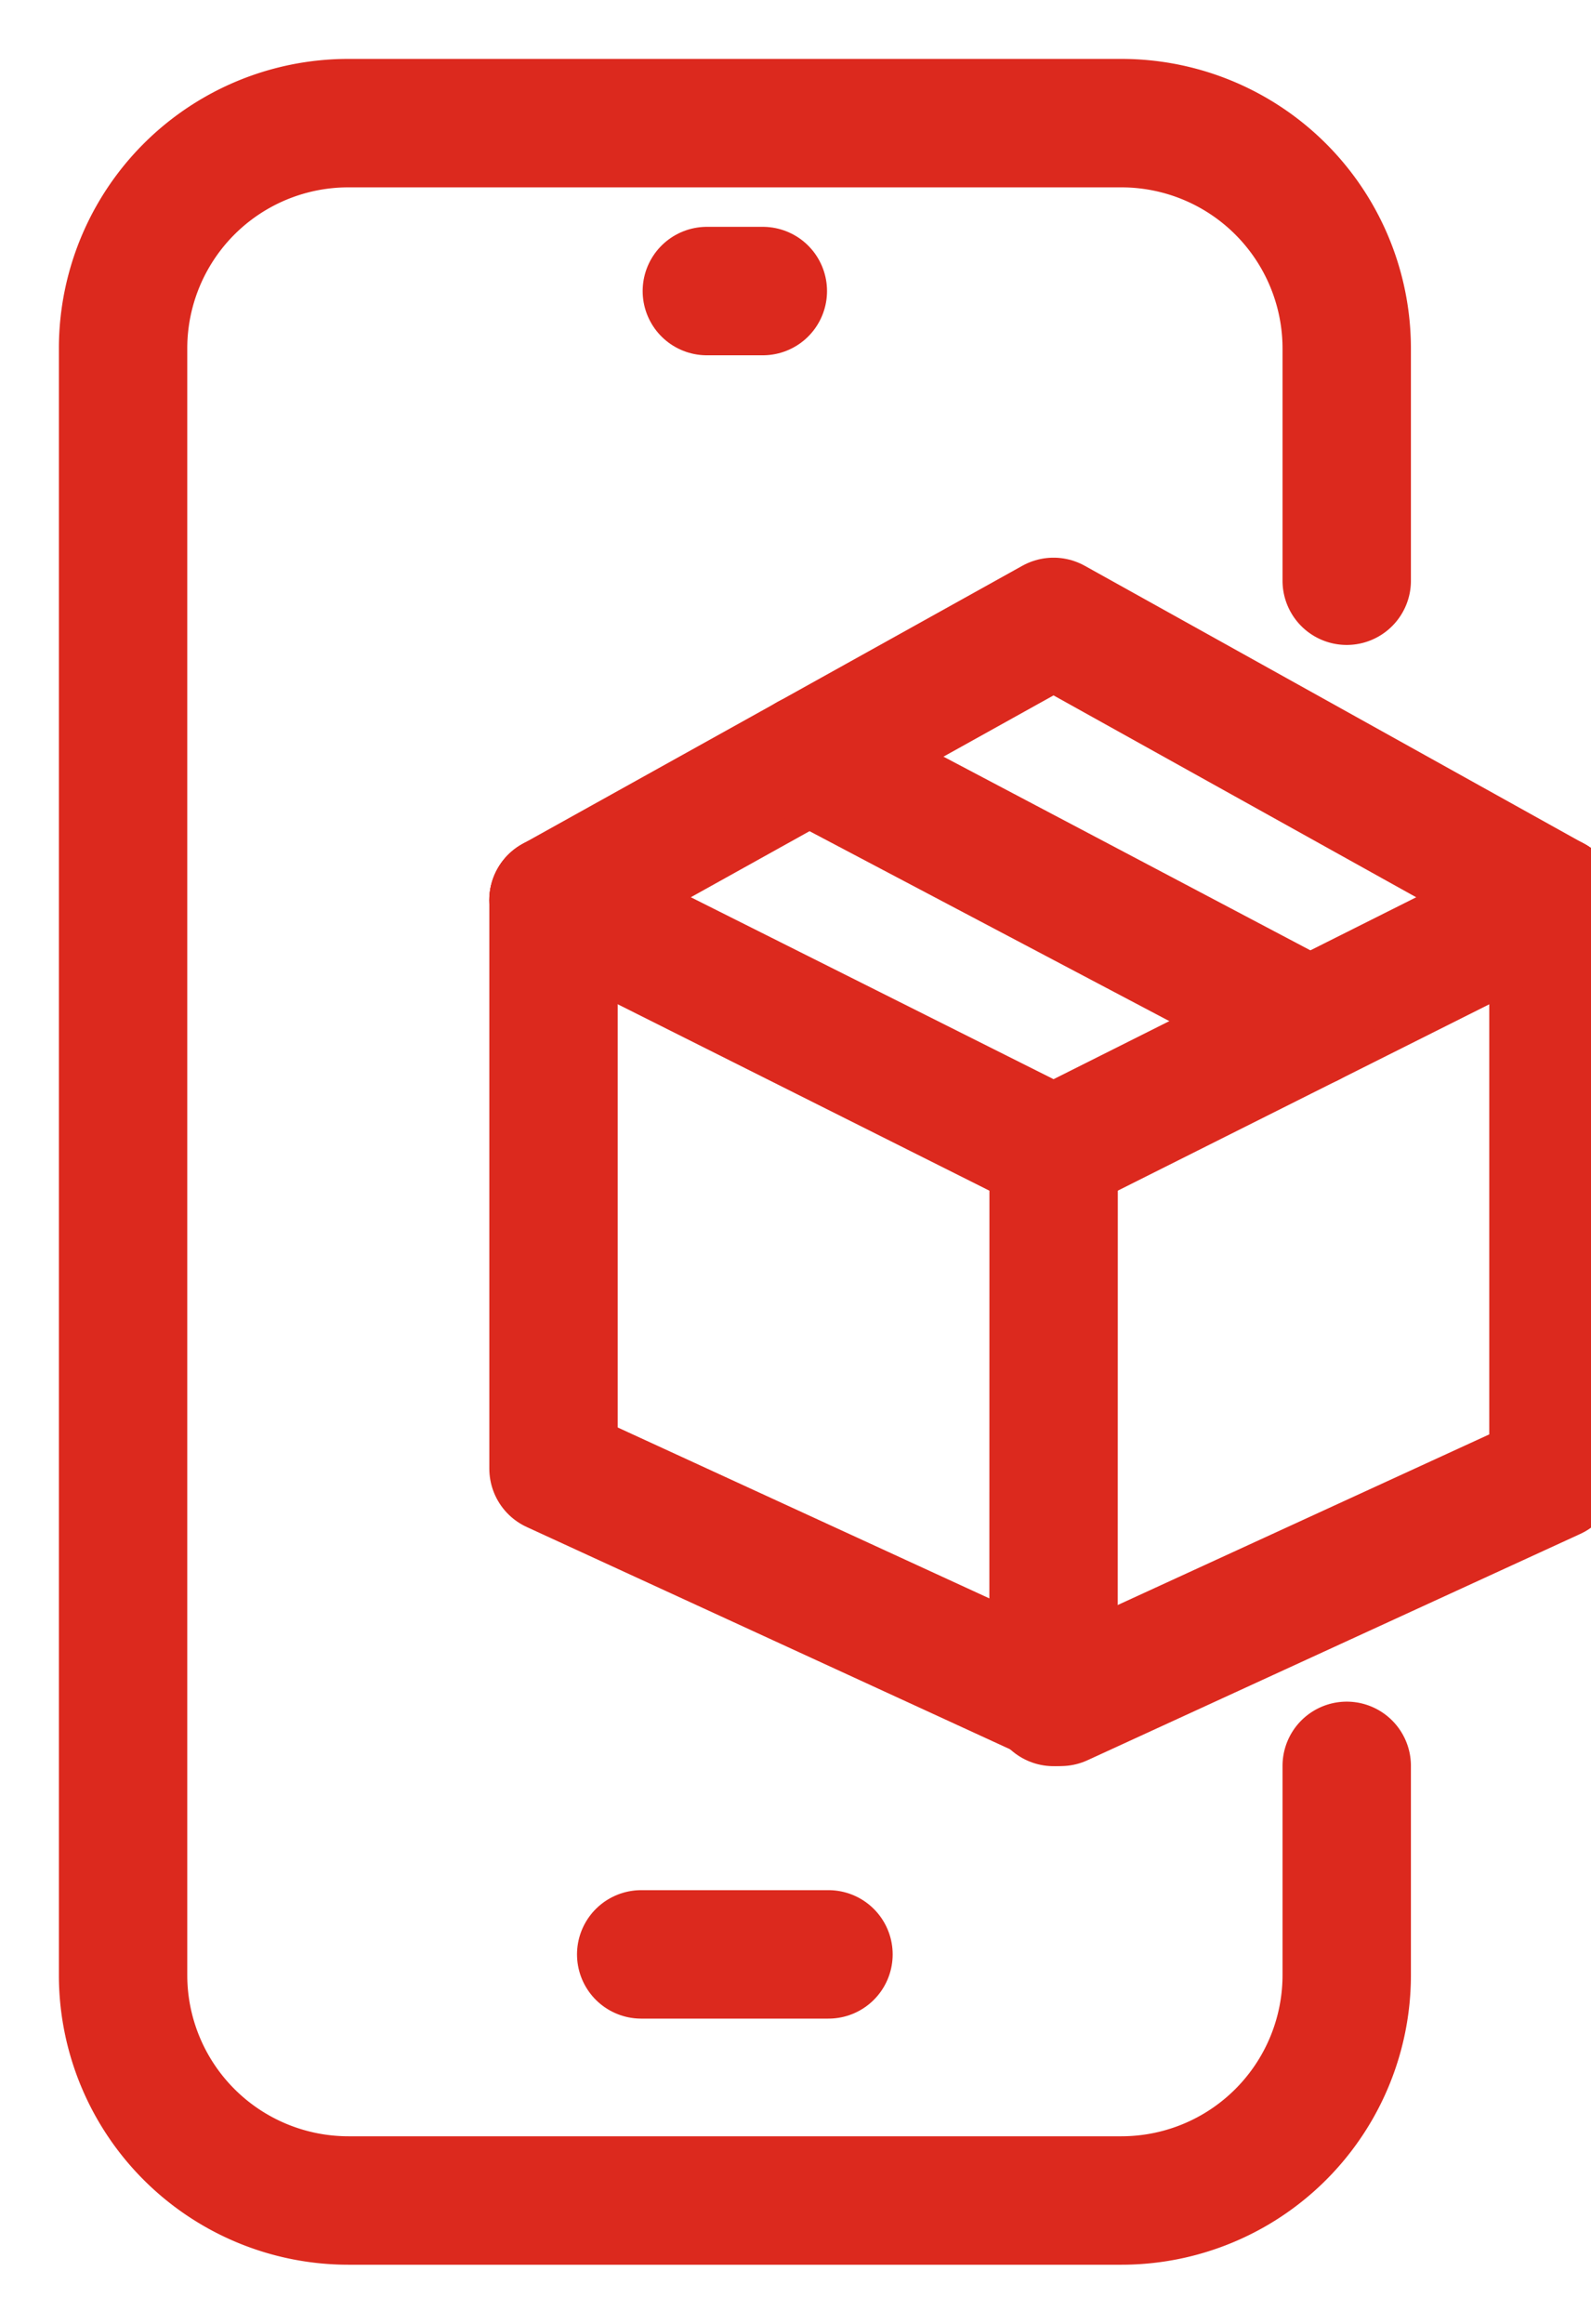
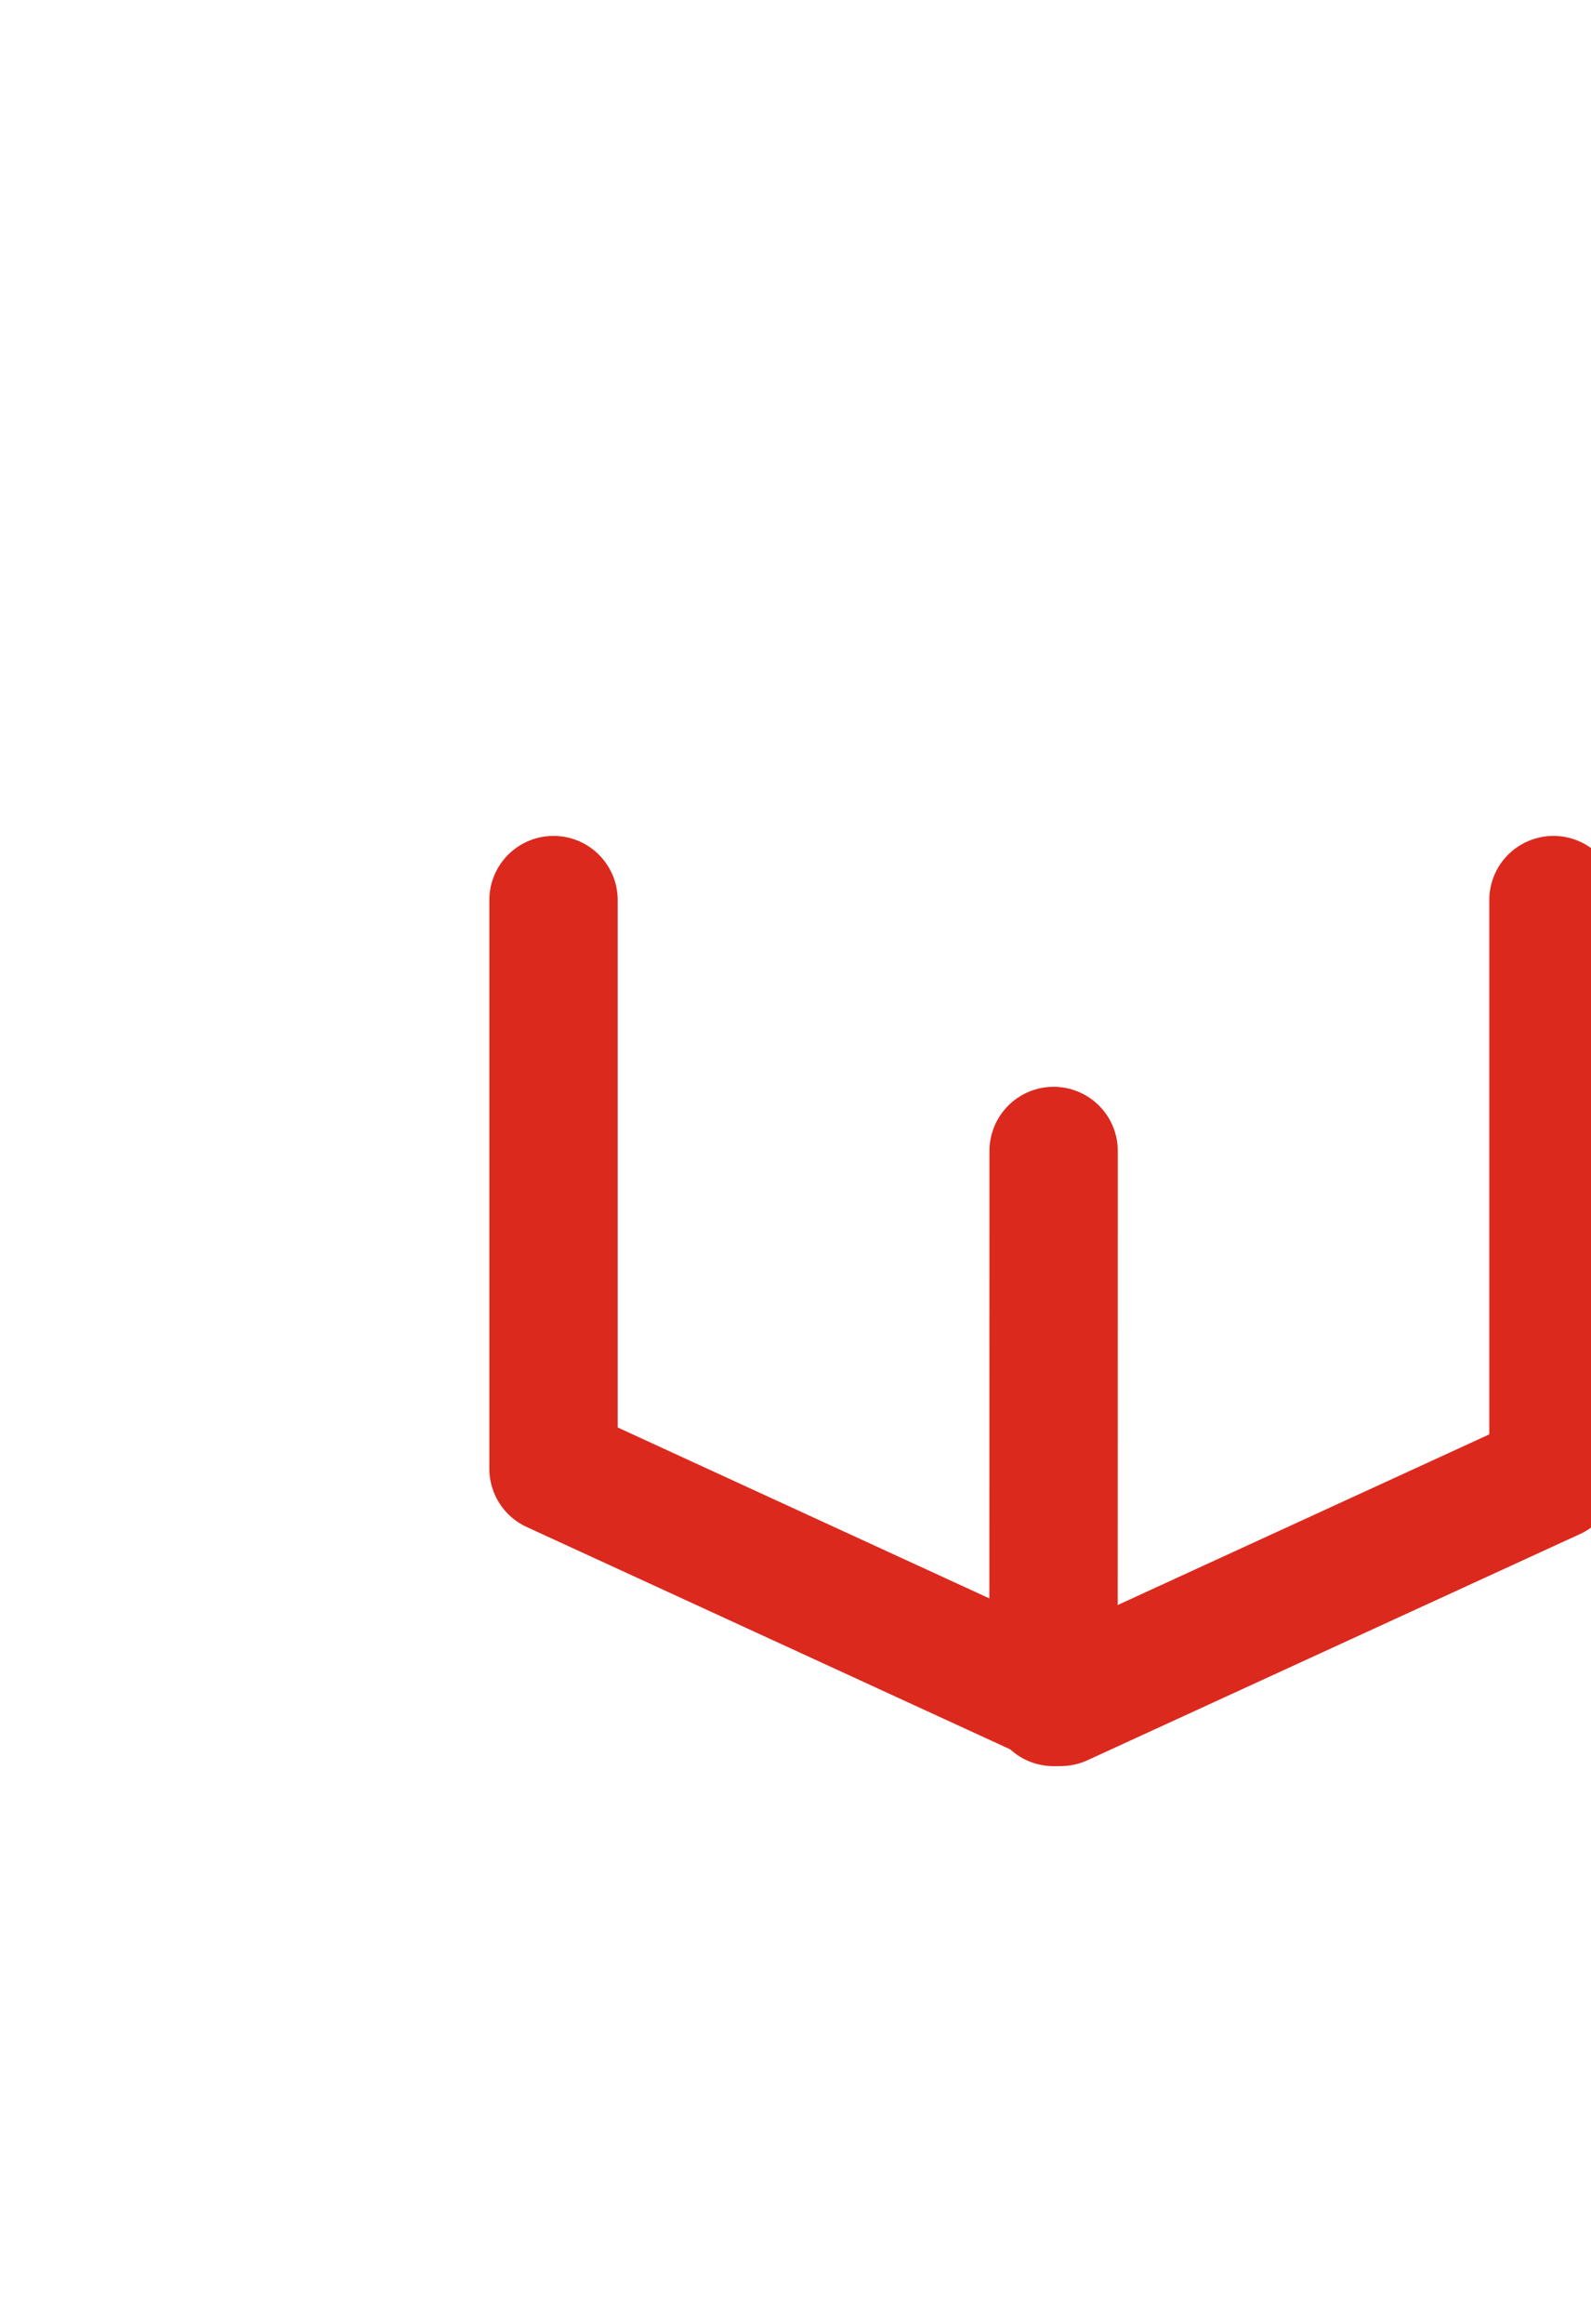
<svg xmlns="http://www.w3.org/2000/svg" width="37.177" height="54.271" viewBox="0 0 37.177 54.271">
  <defs>
    <clipPath id="clip-path">
      <rect id="Rectangle_240" data-name="Rectangle 240" width="35.177" height="50.27" fill="none" stroke="#dc291e" stroke-width="3" />
    </clipPath>
    <clipPath id="clip-path-2">
-       <rect id="Rectangle_241" data-name="Rectangle 241" width="37.177" height="54.27" rx="3" transform="translate(-2 -2)" fill="none" stroke="#dc291e" stroke-width="1" />
-     </clipPath>
+       </clipPath>
  </defs>
  <g id="Group_1306" data-name="Group 1306" transform="translate(-125.69 -4601.307)">
    <line id="Line_42" data-name="Line 42" x1="0.002" y2="12.867" transform="translate(150.308 4628.19)" fill="none" stroke="#dc291e" stroke-linecap="round" stroke-linejoin="round" stroke-width="3" />
    <g id="Group_1171" data-name="Group 1171" transform="translate(127.69 4603.307)">
      <g id="Group_1170" data-name="Group 1170" clip-path="url(#clip-path)">
        <path id="Path_3140" data-name="Path 3140" d="M18.726,32.581V45.859L30.411,51.23l.167.076,11.514-5.285V32.581" transform="translate(-7.792 -13.558)" fill="none" stroke="#dc291e" stroke-linecap="round" stroke-linejoin="round" stroke-width="3" />
-         <path id="Path_3141" data-name="Path 3141" d="M42.094,32.584,30.411,38.442,18.726,32.584" transform="translate(-7.792 -13.559)" fill="none" stroke="#dc291e" stroke-linecap="round" stroke-linejoin="round" stroke-width="3" />
-         <path id="Path_3142" data-name="Path 3142" d="M42.093,27.948l-11.683-6.5-11.686,6.5" transform="translate(-7.792 -8.923)" fill="none" stroke="#dc291e" stroke-linecap="round" stroke-linejoin="round" stroke-width="3" />
      </g>
    </g>
-     <line id="Line_43" data-name="Line 43" x2="11.707" y2="6.177" transform="translate(144.586 4619.013)" fill="none" stroke="#dc291e" stroke-linecap="round" stroke-linejoin="round" stroke-width="3" />
    <g id="Group_1173" data-name="Group 1173" transform="translate(127.69 4603.307)">
      <g id="Group_1172" data-name="Group 1172" clip-path="url(#clip-path-2)">
        <path id="Path_3143" data-name="Path 3143" d="M30.093,39.867v4.886a5.265,5.265,0,0,1-5.265,5.265H6.765A5.265,5.265,0,0,1,1.5,44.754V6.765A5.262,5.262,0,0,1,6.765,1.5H24.828a5.265,5.265,0,0,1,5.265,5.265v5.422" transform="translate(-0.624 -0.624)" fill="none" stroke="#dc291e" stroke-linecap="round" stroke-linejoin="round" stroke-width="3" />
        <line id="Line_44" data-name="Line 44" x2="4.376" transform="translate(12.983 43.646)" fill="none" stroke="#dc291e" stroke-linecap="round" stroke-linejoin="round" stroke-width="3" />
-         <line id="Line_45" data-name="Line 45" x2="1.308" transform="translate(14.517 4.798)" fill="none" stroke="#dc291e" stroke-linecap="round" stroke-linejoin="round" stroke-width="3" />
      </g>
    </g>
  </g>
</svg>